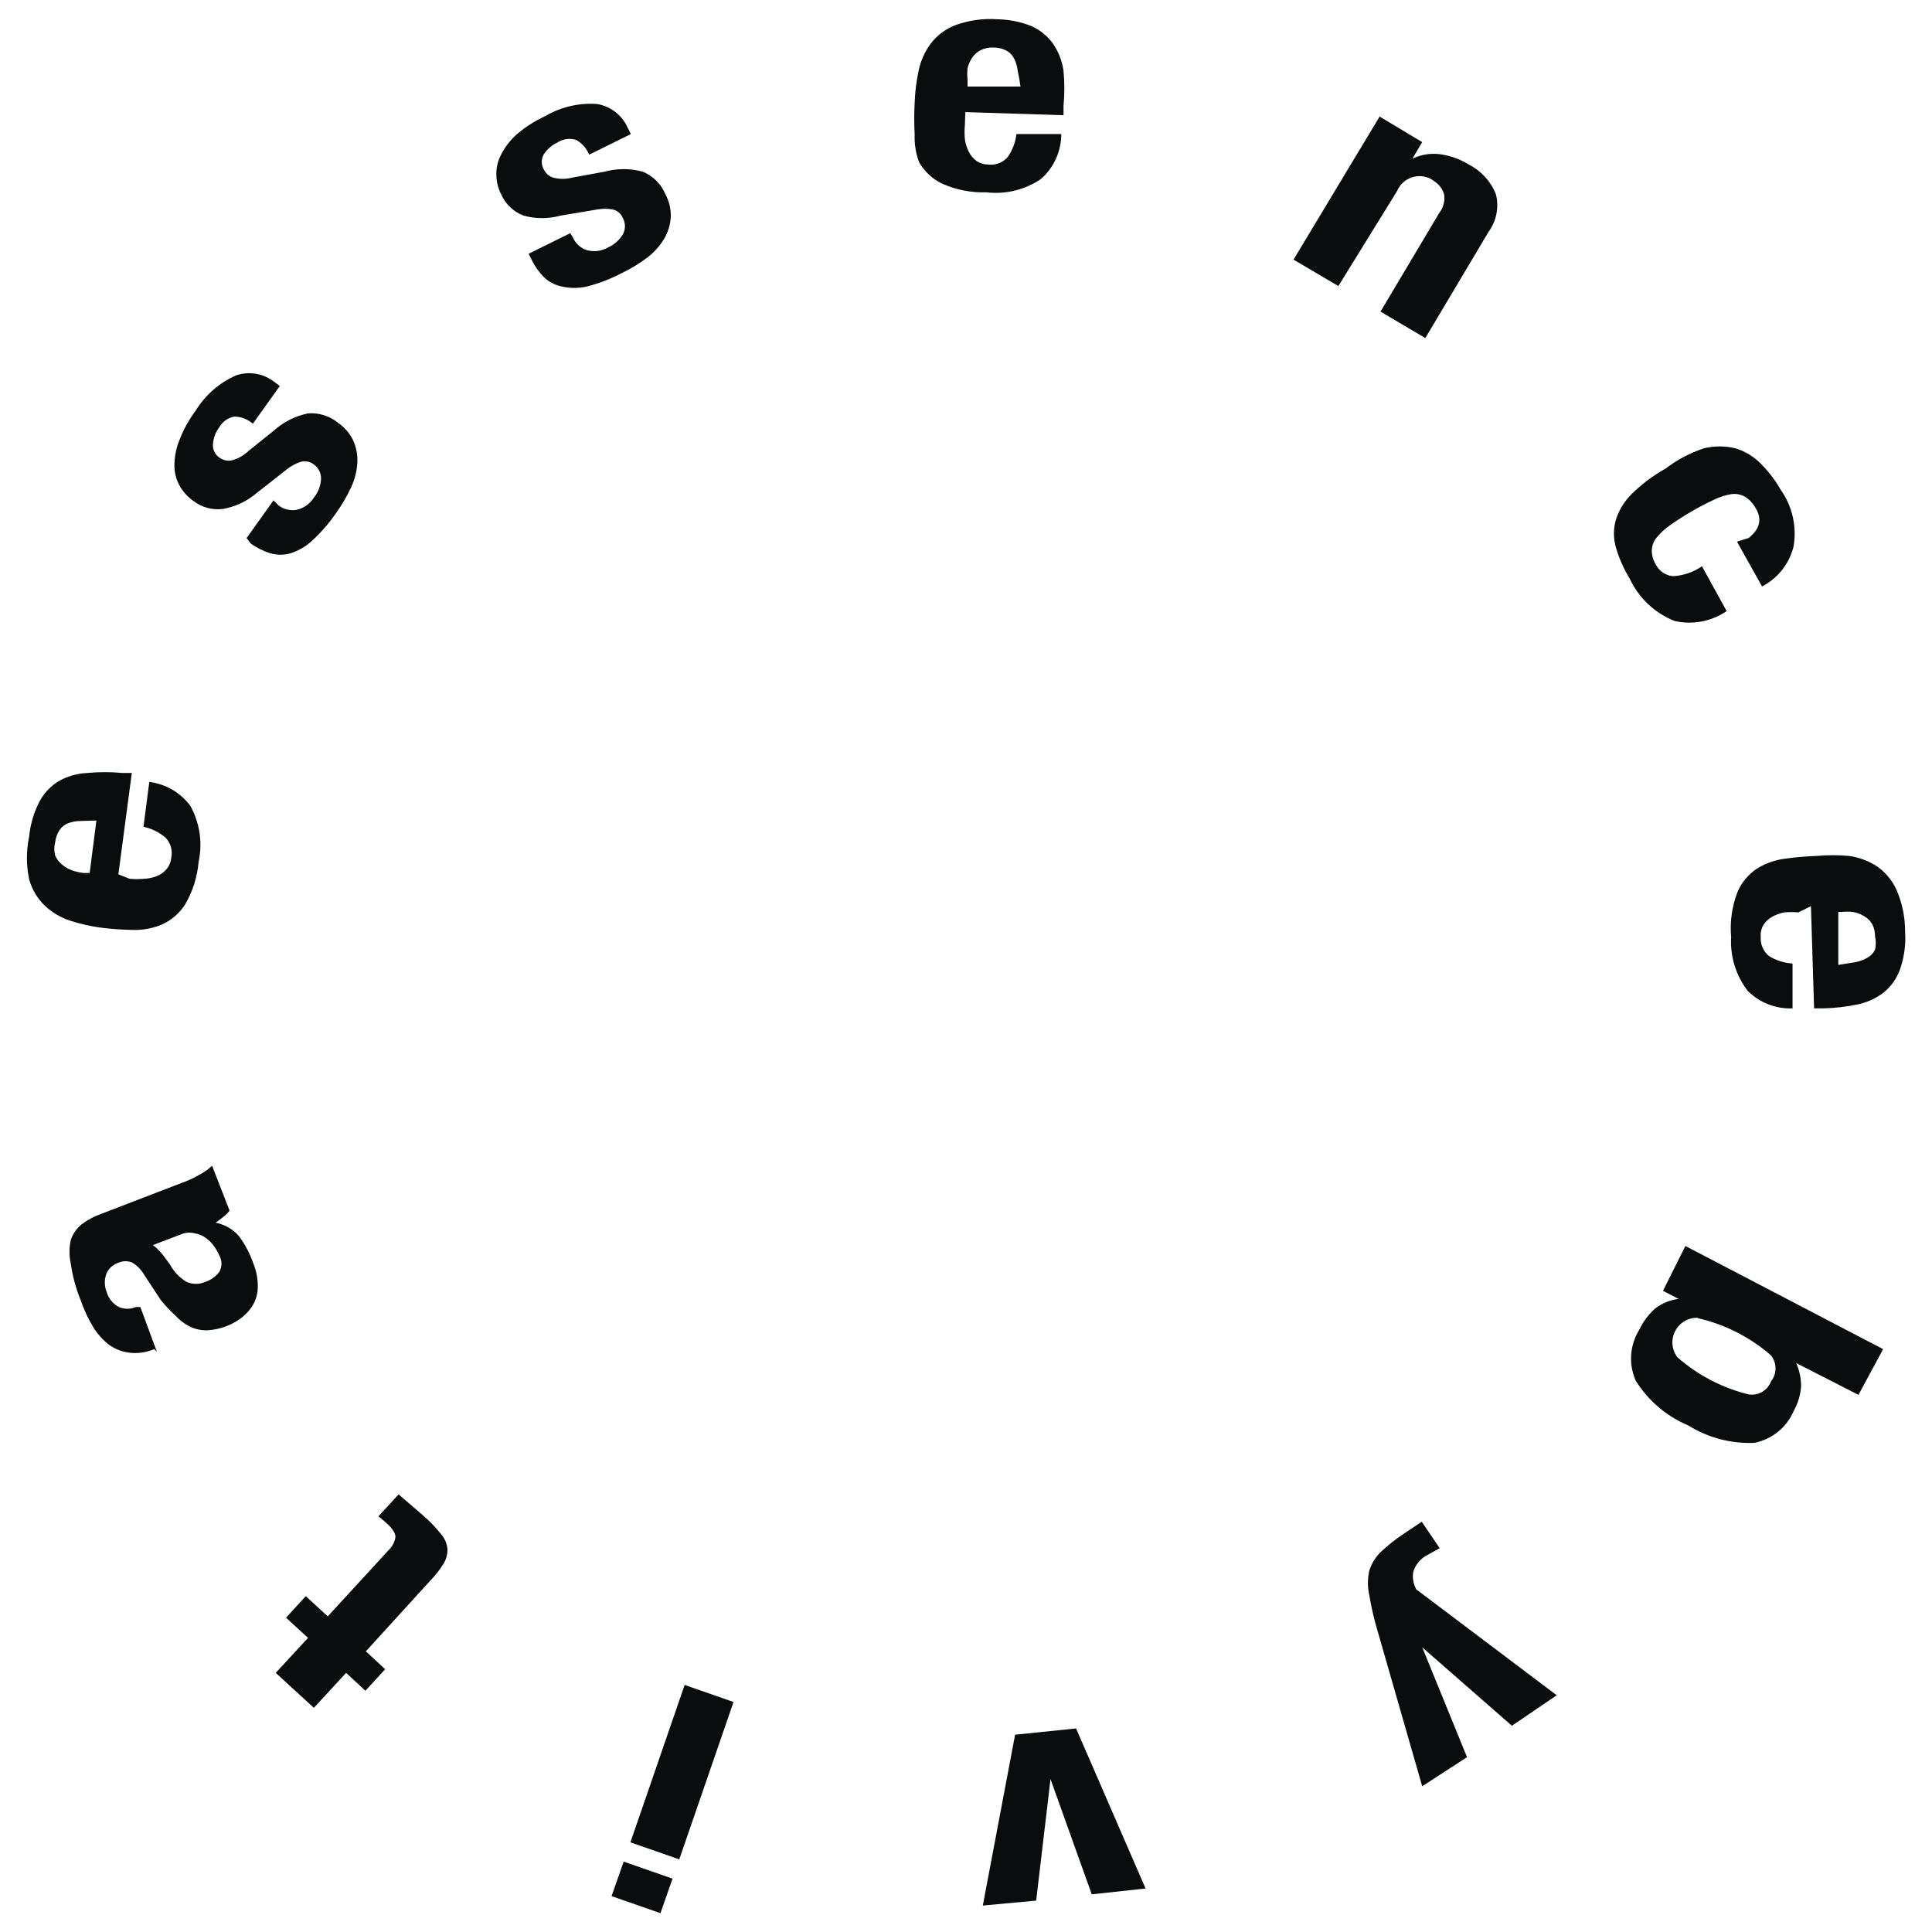
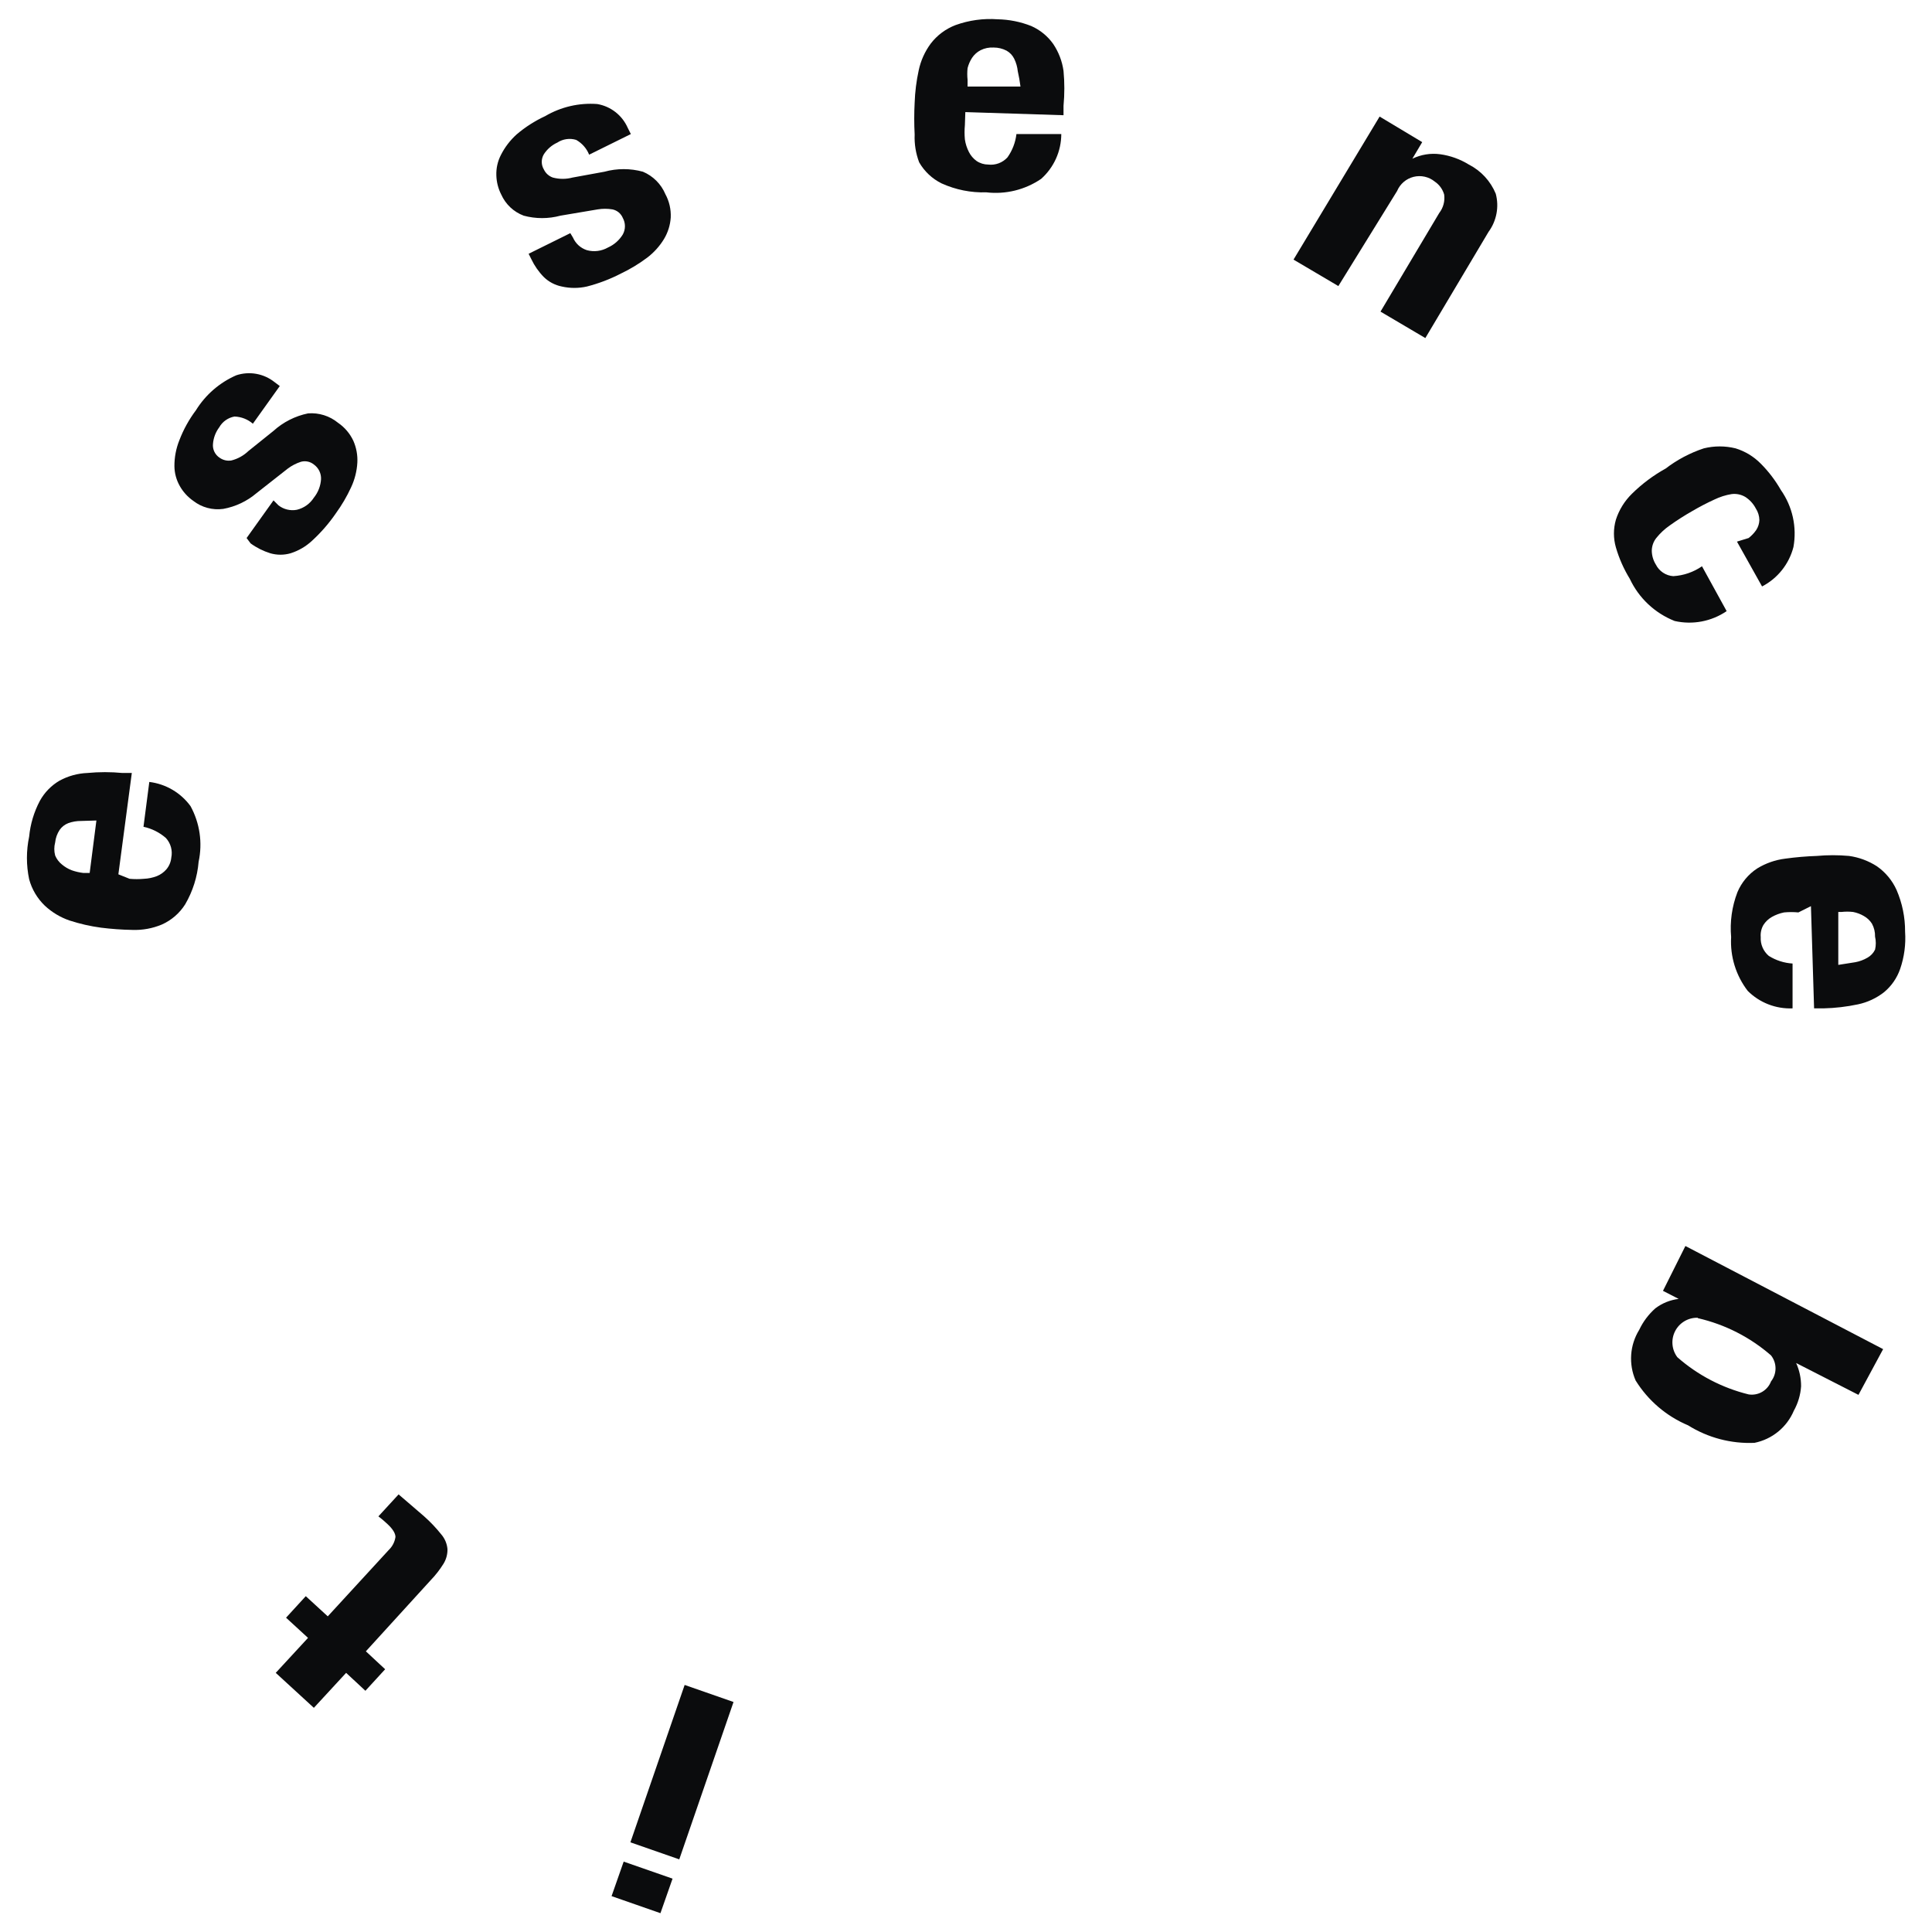
<svg xmlns="http://www.w3.org/2000/svg" width="97" height="97" viewBox="0 0 97 97" fill="none">
  <path d="M6.506 44.122C6.745 44.144 6.986 44.144 7.226 44.122C7.45 44.113 7.67 44.067 7.879 43.986C8.061 43.913 8.223 43.797 8.352 43.649C8.492 43.484 8.579 43.279 8.599 43.064C8.636 42.889 8.631 42.708 8.584 42.536C8.537 42.364 8.449 42.205 8.329 42.073C8.008 41.793 7.621 41.599 7.204 41.51L7.496 39.259C7.906 39.309 8.302 39.443 8.658 39.652C9.014 39.861 9.324 40.141 9.567 40.475C10.032 41.327 10.176 42.317 9.972 43.266C9.91 44.02 9.679 44.751 9.297 45.405C9.015 45.85 8.608 46.203 8.126 46.418C7.657 46.615 7.15 46.707 6.641 46.688C6.114 46.679 5.588 46.641 5.065 46.575C4.53 46.503 4.003 46.382 3.489 46.215C3.029 46.057 2.607 45.804 2.251 45.472C1.873 45.109 1.6 44.65 1.463 44.144C1.315 43.439 1.315 42.711 1.463 42.006C1.523 41.376 1.707 40.764 2.003 40.205C2.236 39.784 2.578 39.433 2.994 39.192C3.424 38.959 3.901 38.828 4.39 38.809C4.974 38.753 5.562 38.753 6.146 38.809H6.618L5.943 43.897L6.506 44.122ZM4.074 41.218C3.852 41.216 3.631 41.254 3.422 41.33C3.249 41.398 3.1 41.516 2.994 41.668C2.869 41.857 2.792 42.073 2.769 42.298C2.712 42.512 2.712 42.737 2.769 42.951C2.842 43.127 2.958 43.282 3.107 43.401C3.254 43.526 3.421 43.625 3.602 43.694C3.791 43.761 3.988 43.806 4.187 43.829H4.502L4.84 41.195L4.074 41.218Z" fill="#0B0C0D" />
  <path d="M13.979 25.37C14.108 25.471 14.257 25.544 14.416 25.582C14.576 25.621 14.741 25.626 14.902 25.595C15.256 25.511 15.562 25.293 15.758 24.987C15.97 24.724 16.096 24.402 16.118 24.064C16.125 23.92 16.096 23.776 16.033 23.646C15.97 23.517 15.876 23.405 15.758 23.321C15.668 23.248 15.562 23.197 15.448 23.174C15.334 23.15 15.216 23.155 15.105 23.186C14.87 23.262 14.65 23.377 14.452 23.524L12.876 24.762C12.4 25.166 11.825 25.438 11.21 25.55C10.945 25.587 10.674 25.57 10.415 25.5C10.156 25.431 9.914 25.31 9.702 25.145C9.424 24.951 9.193 24.697 9.027 24.402C8.855 24.1 8.762 23.759 8.757 23.412C8.754 22.964 8.838 22.521 9.004 22.106C9.21 21.567 9.491 21.059 9.837 20.598C10.319 19.82 11.025 19.208 11.863 18.842C12.185 18.735 12.529 18.71 12.863 18.769C13.197 18.828 13.511 18.969 13.777 19.179L14.047 19.382L12.696 21.273C12.439 21.051 12.113 20.924 11.773 20.913C11.614 20.941 11.463 21.004 11.33 21.098C11.198 21.191 11.088 21.312 11.008 21.453C10.826 21.695 10.717 21.984 10.693 22.286C10.679 22.422 10.704 22.559 10.763 22.682C10.823 22.805 10.915 22.91 11.03 22.984C11.2 23.104 11.41 23.153 11.616 23.119C11.937 23.038 12.232 22.875 12.471 22.646L13.732 21.633C14.221 21.191 14.819 20.888 15.465 20.755C16.01 20.712 16.55 20.881 16.973 21.228C17.304 21.454 17.568 21.765 17.739 22.128C17.892 22.475 17.962 22.853 17.941 23.231C17.916 23.66 17.809 24.081 17.626 24.47C17.415 24.929 17.158 25.366 16.861 25.775C16.517 26.277 16.116 26.737 15.668 27.148C15.359 27.437 14.99 27.652 14.587 27.779C14.256 27.874 13.905 27.874 13.574 27.779C13.219 27.669 12.884 27.502 12.584 27.283L12.381 27.013L13.732 25.122L13.979 25.37Z" fill="#0B0C0D" />
  <path d="M28.769 11.931C28.834 12.079 28.93 12.212 29.05 12.321C29.171 12.429 29.313 12.511 29.467 12.561C29.824 12.658 30.204 12.609 30.525 12.426C30.833 12.289 31.092 12.061 31.268 11.773C31.339 11.646 31.376 11.503 31.376 11.357C31.376 11.211 31.339 11.068 31.268 10.94C31.223 10.832 31.152 10.737 31.062 10.662C30.972 10.588 30.865 10.537 30.75 10.513C30.504 10.472 30.253 10.472 30.007 10.513L28.139 10.828C27.534 10.991 26.897 10.991 26.293 10.828C26.045 10.735 25.817 10.593 25.624 10.412C25.431 10.23 25.276 10.012 25.167 9.77C25.013 9.47 24.929 9.139 24.92 8.802C24.908 8.451 24.985 8.102 25.145 7.789C25.341 7.398 25.609 7.047 25.933 6.753C26.368 6.381 26.853 6.071 27.373 5.83C28.162 5.367 29.073 5.155 29.985 5.223C30.319 5.279 30.633 5.418 30.9 5.626C31.168 5.835 31.379 6.106 31.515 6.416L31.673 6.731L29.579 7.766C29.453 7.451 29.223 7.189 28.927 7.023C28.769 6.975 28.602 6.962 28.439 6.986C28.276 7.009 28.119 7.068 27.981 7.159C27.705 7.285 27.471 7.488 27.306 7.744C27.236 7.859 27.2 7.992 27.2 8.126C27.2 8.261 27.236 8.394 27.306 8.509C27.351 8.603 27.413 8.687 27.491 8.757C27.568 8.826 27.658 8.88 27.756 8.914C28.081 9.001 28.422 9.001 28.747 8.914L30.345 8.622C30.979 8.448 31.647 8.448 32.281 8.622C32.788 8.836 33.192 9.24 33.406 9.747C33.601 10.106 33.694 10.51 33.676 10.918C33.651 11.3 33.536 11.67 33.339 11.998C33.116 12.365 32.826 12.685 32.483 12.944C32.075 13.249 31.638 13.513 31.178 13.732C30.634 14.014 30.06 14.233 29.467 14.385C29.052 14.479 28.621 14.479 28.206 14.385C27.867 14.317 27.554 14.153 27.306 13.912C27.047 13.649 26.834 13.344 26.676 13.011L26.541 12.741L28.634 11.706L28.769 11.931Z" fill="#0B0C0D" />
  <path d="M48.444 6.281C48.422 6.52 48.422 6.761 48.444 7.001C48.476 7.221 48.545 7.434 48.646 7.631C48.736 7.81 48.867 7.964 49.029 8.081C49.202 8.198 49.406 8.261 49.614 8.262C49.793 8.283 49.974 8.262 50.142 8.199C50.31 8.136 50.461 8.034 50.582 7.901C50.828 7.555 50.983 7.152 51.032 6.731H53.284C53.283 7.156 53.193 7.577 53.018 7.965C52.843 8.353 52.589 8.699 52.271 8.982C51.466 9.53 50.491 9.769 49.524 9.657C48.749 9.681 47.979 9.527 47.273 9.207C46.801 8.974 46.41 8.605 46.148 8.149C45.979 7.704 45.902 7.229 45.922 6.753C45.894 6.221 45.894 5.687 45.922 5.155C45.941 4.61 46.009 4.067 46.125 3.534C46.228 3.045 46.435 2.585 46.733 2.184C47.053 1.768 47.481 1.449 47.971 1.261C48.648 1.016 49.369 0.916 50.087 0.968C50.666 0.979 51.237 1.093 51.775 1.306C52.218 1.501 52.599 1.812 52.878 2.206C53.151 2.611 53.328 3.073 53.396 3.557C53.451 4.141 53.451 4.729 53.396 5.313V5.785L48.466 5.628L48.444 6.281ZM51.1 3.579C51.078 3.36 51.017 3.147 50.92 2.949C50.836 2.778 50.703 2.637 50.537 2.544C50.336 2.439 50.112 2.385 49.884 2.386C49.659 2.373 49.434 2.419 49.232 2.521C49.058 2.61 48.911 2.742 48.804 2.904C48.701 3.063 48.625 3.238 48.579 3.422C48.558 3.616 48.558 3.812 48.579 4.007V4.345H51.235C51.203 4.087 51.158 3.832 51.1 3.579V3.579Z" fill="#0B0C0D" />
  <path d="M71.405 7.136L70.91 7.969C71.343 7.759 71.828 7.68 72.305 7.744C72.816 7.814 73.307 7.991 73.746 8.262C74.356 8.573 74.835 9.092 75.097 9.725C75.184 10.05 75.197 10.391 75.134 10.722C75.072 11.054 74.936 11.367 74.737 11.638L71.562 16.973L69.311 15.645L72.26 10.693C72.361 10.563 72.434 10.415 72.477 10.256C72.519 10.098 72.53 9.932 72.508 9.77C72.433 9.503 72.265 9.272 72.035 9.117C71.889 8.997 71.716 8.913 71.531 8.872C71.347 8.831 71.155 8.833 70.971 8.879C70.788 8.925 70.617 9.013 70.474 9.136C70.33 9.26 70.217 9.415 70.144 9.59L67.195 14.362L64.944 13.034L69.266 5.853L71.405 7.136Z" fill="#0B0C0D" />
  <path d="M87.793 27.013C87.941 26.899 88.07 26.762 88.176 26.608C88.272 26.46 88.327 26.289 88.333 26.113C88.33 25.905 88.267 25.702 88.153 25.527C88.029 25.288 87.842 25.085 87.613 24.942C87.409 24.825 87.171 24.777 86.938 24.807C86.641 24.855 86.353 24.946 86.082 25.077C85.697 25.253 85.322 25.448 84.957 25.663C84.569 25.883 84.194 26.124 83.831 26.383C83.577 26.559 83.349 26.772 83.156 27.013C83.014 27.193 82.936 27.415 82.931 27.643C82.933 27.89 83.003 28.132 83.133 28.341C83.216 28.507 83.34 28.649 83.494 28.751C83.648 28.854 83.826 28.915 84.011 28.927C84.528 28.896 85.026 28.725 85.452 28.431L86.69 30.683C86.312 30.94 85.885 31.117 85.436 31.202C84.987 31.287 84.525 31.279 84.079 31.178C83.086 30.785 82.281 30.028 81.828 29.062C81.526 28.57 81.291 28.04 81.13 27.486C80.998 27.03 80.998 26.546 81.13 26.09C81.29 25.596 81.568 25.148 81.94 24.785C82.443 24.29 83.011 23.866 83.628 23.524C84.205 23.082 84.852 22.739 85.542 22.511C86.067 22.381 86.615 22.381 87.14 22.511C87.617 22.658 88.05 22.921 88.401 23.276C88.796 23.672 89.136 24.119 89.414 24.605C89.702 25.016 89.907 25.48 90.015 25.971C90.123 26.462 90.133 26.969 90.044 27.463C89.935 27.886 89.739 28.28 89.467 28.622C89.196 28.963 88.855 29.243 88.468 29.444L87.208 27.193L87.793 27.013Z" fill="#0B0C0D" />
  <path d="M90.292 45.81C90.052 45.787 89.811 45.787 89.571 45.81C89.358 45.853 89.153 45.929 88.964 46.035C88.79 46.133 88.643 46.272 88.536 46.44C88.43 46.624 88.382 46.836 88.401 47.048C88.39 47.226 88.421 47.405 88.492 47.569C88.562 47.733 88.67 47.878 88.806 47.993C89.166 48.219 89.576 48.35 89.999 48.376V50.627C89.584 50.644 89.169 50.575 88.782 50.424C88.394 50.273 88.042 50.043 87.748 49.749C87.155 48.978 86.859 48.019 86.915 47.048C86.847 46.283 86.955 45.514 87.23 44.797C87.434 44.31 87.779 43.894 88.221 43.604C88.653 43.339 89.136 43.17 89.639 43.109C90.162 43.037 90.687 42.992 91.215 42.974C91.754 42.925 92.296 42.925 92.835 42.974C93.333 43.043 93.809 43.22 94.231 43.491C94.663 43.792 95.006 44.204 95.222 44.684C95.507 45.345 95.653 46.058 95.649 46.778C95.692 47.411 95.608 48.046 95.402 48.646C95.244 49.103 94.964 49.508 94.591 49.817C94.208 50.116 93.761 50.324 93.286 50.425C92.716 50.546 92.135 50.614 91.552 50.627H91.08L90.922 45.495L90.292 45.81ZM93.151 48.309C93.365 48.27 93.57 48.193 93.758 48.084C93.925 47.991 94.058 47.85 94.141 47.678C94.191 47.464 94.191 47.24 94.141 47.026C94.147 46.798 94.093 46.572 93.984 46.373C93.883 46.213 93.743 46.082 93.578 45.99C93.411 45.892 93.228 45.824 93.038 45.787C92.844 45.765 92.647 45.765 92.453 45.787H92.295V48.444L93.151 48.309Z" fill="#0B0C0D" />
  <path d="M93.308 70.032L90.179 68.433C90.345 68.801 90.43 69.201 90.427 69.604C90.398 70.031 90.275 70.446 90.067 70.82C89.894 71.231 89.624 71.595 89.278 71.877C88.933 72.16 88.523 72.353 88.086 72.441C86.912 72.492 85.75 72.185 84.754 71.562C83.664 71.103 82.744 70.316 82.12 69.311C81.942 68.904 81.866 68.46 81.897 68.017C81.928 67.574 82.067 67.145 82.3 66.768C82.494 66.356 82.77 65.989 83.111 65.687C83.452 65.428 83.856 65.265 84.281 65.214V65.214L83.493 64.809L84.619 62.558L94.546 67.736L93.308 70.032ZM85.227 66.16C84.995 66.156 84.766 66.217 84.568 66.336C84.369 66.455 84.207 66.628 84.102 66.834C83.996 67.041 83.951 67.272 83.971 67.504C83.99 67.735 84.075 67.955 84.214 68.141C85.239 69.043 86.467 69.683 87.793 70.009C88.027 70.046 88.266 70.001 88.471 69.882C88.676 69.763 88.834 69.578 88.918 69.356C89.065 69.17 89.144 68.94 89.144 68.704C89.144 68.467 89.065 68.237 88.918 68.051C87.867 67.136 86.607 66.495 85.249 66.182L85.227 66.16Z" fill="#0B0C0D" />
-   <path d="M71.63 78.091C71.468 78.178 71.325 78.297 71.209 78.44C71.093 78.583 71.007 78.747 70.955 78.924C70.904 79.226 70.96 79.536 71.112 79.802L78.158 85.114L75.907 86.645L71.405 82.706L73.656 88.221L71.405 89.684L69.154 81.85C68.982 81.274 68.847 80.687 68.749 80.094C68.657 79.687 68.657 79.264 68.749 78.856C68.862 78.497 69.063 78.172 69.334 77.911C69.697 77.57 70.088 77.261 70.504 76.988L71.382 76.402L72.283 77.731L71.63 78.091Z" fill="#0B0C0D" />
-   <path d="M49.344 95.672L50.965 87.095L54.026 86.78L57.516 94.816L54.814 95.109L52.743 89.324L52.023 95.424L49.344 95.672Z" fill="#0B0C0D" />
  <path d="M30.705 95.199L31.313 93.466L33.767 94.321L33.159 96.055L30.705 95.199ZM31.651 92.498L34.374 84.596L36.828 85.452L34.104 93.353L31.651 92.498Z" fill="#0B0C0D" />
  <path d="M13.844 83.989L15.465 82.233L14.362 81.22L15.352 80.139L16.456 81.152L19.517 77.821C19.7 77.647 19.818 77.417 19.855 77.168C19.855 76.988 19.72 76.763 19.45 76.515L19.224 76.312L18.999 76.132L20.012 75.029L20.643 75.57L21.295 76.132C21.606 76.407 21.892 76.709 22.151 77.033C22.332 77.241 22.442 77.501 22.466 77.776C22.472 78.038 22.402 78.296 22.263 78.518C22.076 78.818 21.857 79.097 21.611 79.351L18.369 82.908L19.337 83.808L18.346 84.889L17.378 83.989L15.758 85.745L13.844 83.989Z" fill="#0B0C0D" />
-   <path d="M7.744 67.736C7.354 67.903 6.927 67.965 6.506 67.916C6.142 67.873 5.794 67.741 5.493 67.533C5.17 67.285 4.896 66.98 4.682 66.633C4.424 66.207 4.213 65.754 4.052 65.282C3.812 64.697 3.646 64.085 3.557 63.459C3.466 63.059 3.466 62.643 3.557 62.243C3.665 61.932 3.86 61.658 4.12 61.455C4.401 61.246 4.712 61.079 5.042 60.96L9.139 59.384C9.429 59.284 9.708 59.156 9.972 59.001C10.219 58.877 10.447 58.718 10.648 58.529L11.526 60.78C11.431 60.909 11.317 61.022 11.188 61.117L10.828 61.388C11.283 61.475 11.695 61.713 11.998 62.063C12.308 62.481 12.551 62.944 12.719 63.436C12.868 63.8 12.945 64.19 12.944 64.584C12.947 64.898 12.869 65.209 12.719 65.485C12.575 65.736 12.384 65.958 12.156 66.137C11.931 66.316 11.681 66.46 11.413 66.565C11.091 66.697 10.748 66.773 10.4 66.79C10.105 66.798 9.812 66.736 9.545 66.61C9.264 66.47 9.012 66.279 8.802 66.047C8.543 65.811 8.302 65.555 8.081 65.282L7.249 64.021C7.104 63.762 6.895 63.545 6.641 63.391C6.534 63.345 6.419 63.322 6.303 63.322C6.187 63.322 6.072 63.345 5.965 63.391C5.834 63.432 5.713 63.498 5.608 63.587C5.504 63.676 5.419 63.786 5.358 63.909C5.231 64.219 5.231 64.567 5.358 64.877C5.404 65.035 5.482 65.182 5.587 65.309C5.691 65.437 5.82 65.543 5.965 65.62C6.1 65.679 6.246 65.71 6.393 65.71C6.54 65.71 6.686 65.679 6.821 65.62H7.046L7.879 67.871L7.744 67.736ZM8.194 63.031L8.532 63.481C8.724 63.844 9.012 64.148 9.365 64.359C9.514 64.425 9.675 64.459 9.837 64.459C10 64.459 10.161 64.425 10.31 64.359C10.586 64.266 10.829 64.094 11.008 63.864C11.081 63.737 11.12 63.593 11.12 63.447C11.12 63.301 11.081 63.157 11.008 63.031C10.937 62.863 10.847 62.704 10.738 62.558C10.627 62.401 10.49 62.264 10.333 62.153C10.179 62.04 10.002 61.963 9.815 61.928C9.616 61.872 9.406 61.872 9.207 61.928L7.676 62.513C7.873 62.66 8.048 62.834 8.194 63.031V63.031Z" fill="#0B0C0D" />
</svg>